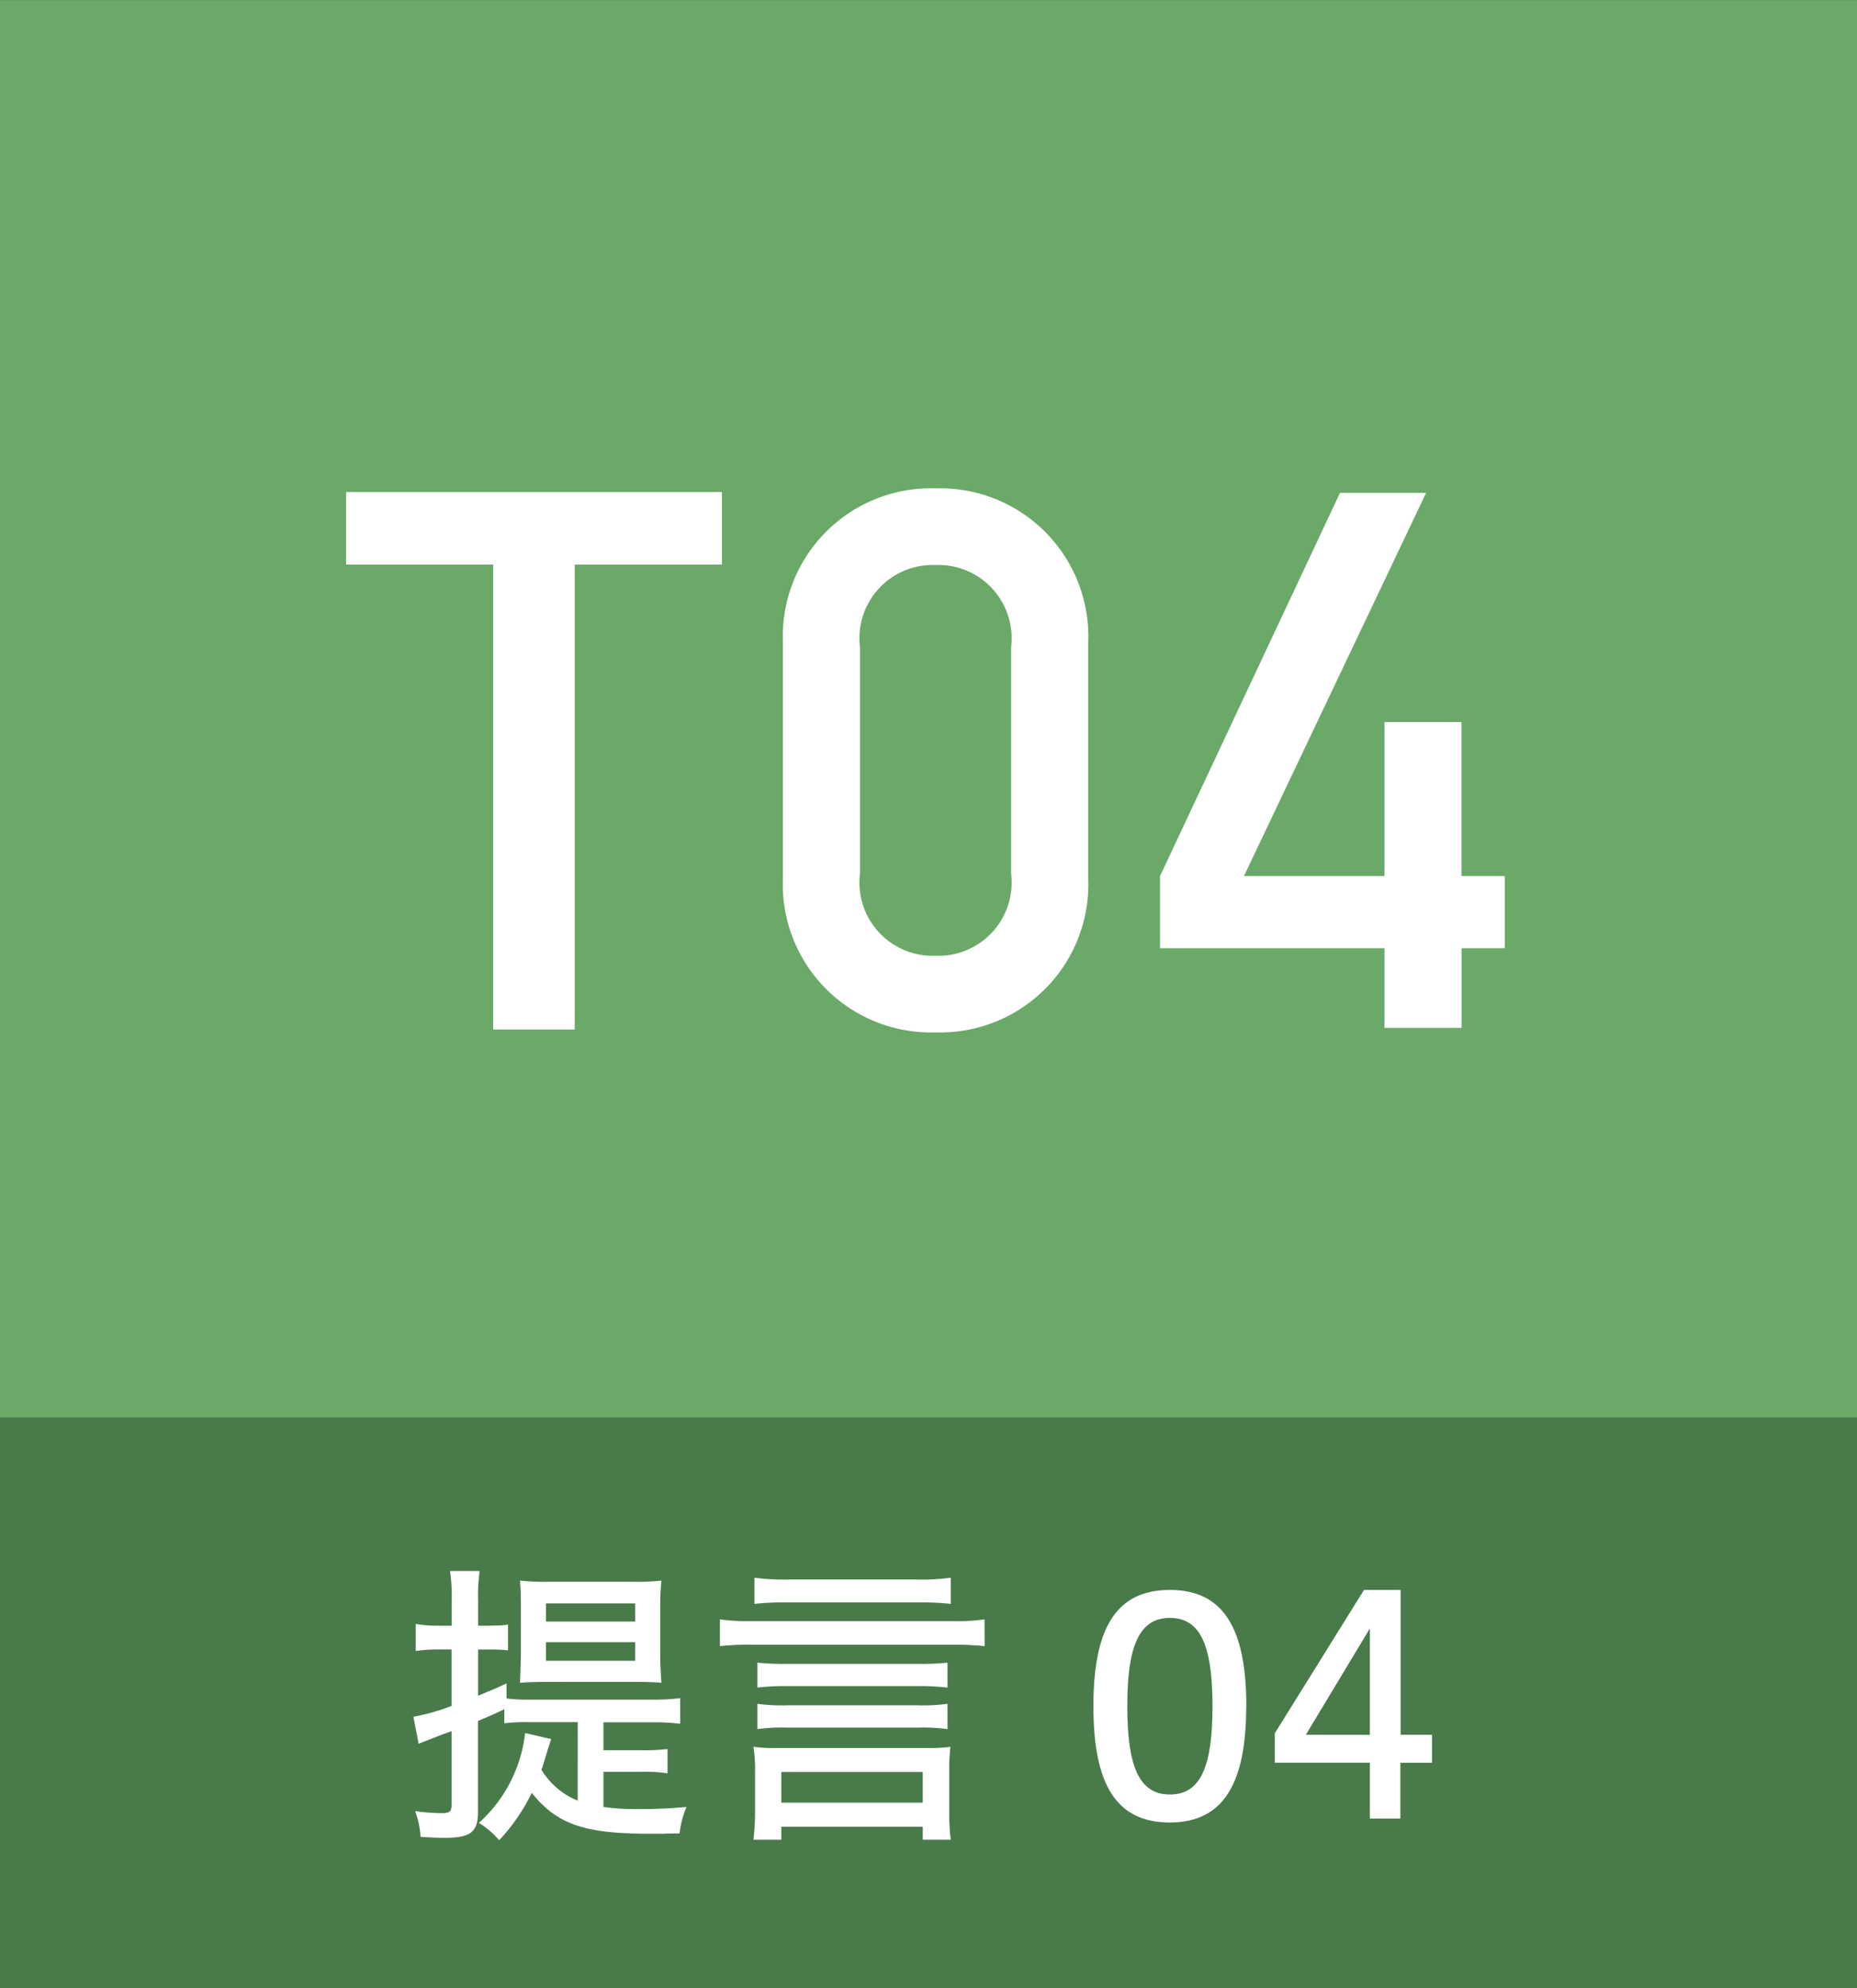
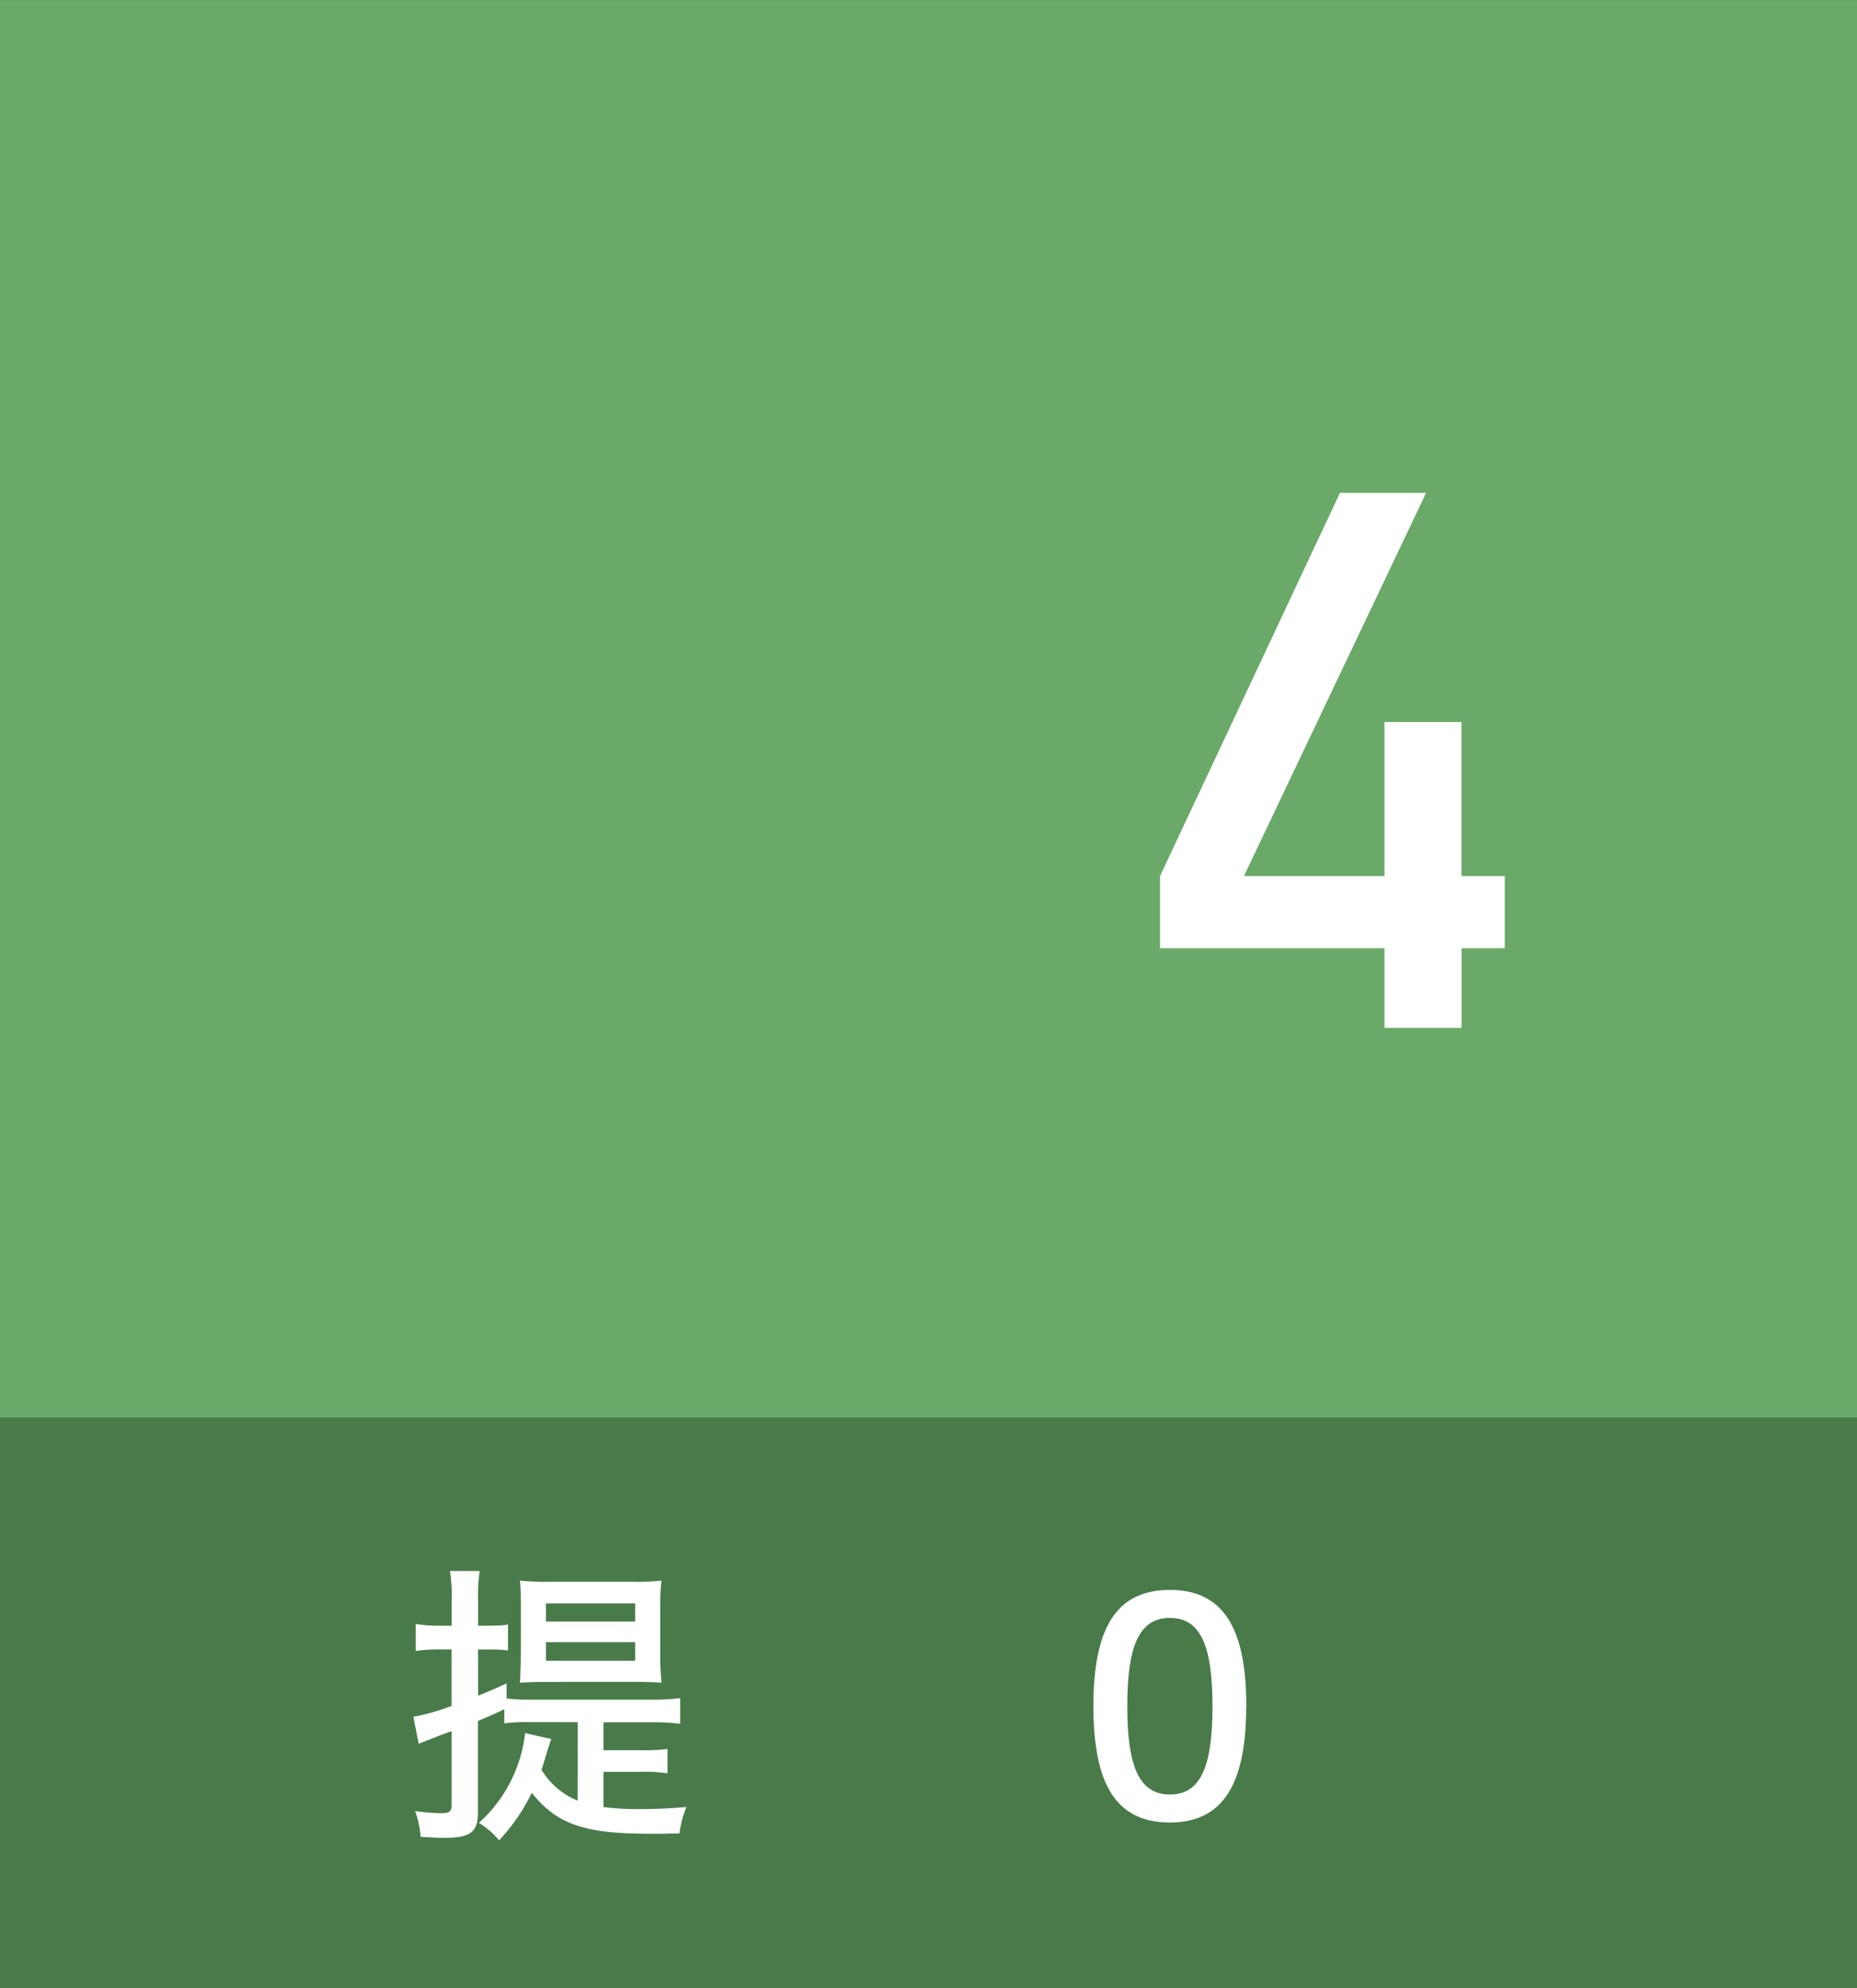
<svg xmlns="http://www.w3.org/2000/svg" id="Group_69876" data-name="Group 69876" width="71" height="76" viewBox="0 0 71 76">
  <rect x="0" y="0" width="71" height="76" fill="#333333" stroke="none" />
  <defs>
    <clipPath id="clip-path">
      <rect id="Rectangle_32097" data-name="Rectangle 32097" width="70.998" height="76" fill="none" />
    </clipPath>
  </defs>
  <rect id="Rectangle_32095" data-name="Rectangle 32095" width="71" height="21.812" transform="translate(0 54.188)" fill="#497b4a" />
  <rect id="Rectangle_32096" data-name="Rectangle 32096" width="71" height="54.186" transform="translate(0 0.002)" fill="#6aa968" />
-   <path id="Path_65918" data-name="Path 65918" d="M12.49,12.609H6.865V9.839H21.234v2.77H15.607V30.385H12.49Z" transform="translate(6.367 8.972)" fill="#fff" />
  <g id="Group_69873" data-name="Group 69873" transform="translate(0 0)">
    <g id="Group_69872" data-name="Group 69872" clip-path="url(#clip-path)">
-       <path id="Path_65919" data-name="Path 65919" d="M15.536,15.638a5.663,5.663,0,0,1,5.836-5.889,5.664,5.664,0,0,1,5.838,5.889v9.02a5.663,5.663,0,0,1-5.838,5.887,5.663,5.663,0,0,1-5.836-5.887Zm8.726.172a2.8,2.8,0,0,0-2.89-3.131,2.8,2.8,0,0,0-2.89,3.131v8.675a2.8,2.8,0,0,0,2.89,3.131,2.8,2.8,0,0,0,2.89-3.131Z" transform="translate(14.397 8.921)" fill="#fff" />
      <path id="Path_65920" data-name="Path 65920" d="M23.02,24.489,29.9,9.839h3.293l-6.965,14.65H31.6V18.6h2.946v5.889H36.2v2.758H34.549v3.045H31.6V27.247H23.02Z" transform="translate(21.332 9.003)" fill="#fff" />
      <path id="Path_65921" data-name="Path 65921" d="M14.483,37.138H12.564a5.959,5.959,0,0,0-.888.046v-.54c-.416.2-.624.287-1.008.448v3.491c0,.758-.287.977-1.27.977-.254,0-.518-.011-.923-.036a3.49,3.49,0,0,0-.21-.986,7.44,7.44,0,0,0,.994.08c.324,0,.4-.057.4-.322V37.483c-.486.17-.555.207-.844.322-.127.046-.16.056-.414.161l-.2-1.034a7.921,7.921,0,0,0,1.457-.414V34.359H9.11a6.111,6.111,0,0,0-.821.057V33.382a4.485,4.485,0,0,0,.846.069h.53V32.5A6.779,6.779,0,0,0,9.6,31.36h1.133a6.843,6.843,0,0,0-.06,1.126v.965h.416l.441-.011a1.99,1.99,0,0,0,.287-.034v.988a6.293,6.293,0,0,0-.715-.034h-.43v1.768c.416-.172.626-.253,1.089-.471v.575a6.146,6.146,0,0,0,.9.046h4.7a7.944,7.944,0,0,0,1.038-.057V37.2a8.328,8.328,0,0,0-1.038-.057H15.466v1.069h1.443a7.3,7.3,0,0,0,1.006-.046v.929a5.731,5.731,0,0,0-1.006-.057H15.466v1.344a9.578,9.578,0,0,0,1.327.08c.67,0,1.168-.023,1.848-.08a3.669,3.669,0,0,0-.266,1.011c-.137,0-.345,0-.636.011h-.484c-2.53,0-3.559-.358-4.53-1.563a7.347,7.347,0,0,1-1.248,1.814,3.1,3.1,0,0,0-.773-.665,5.435,5.435,0,0,0,1.767-3.434l.994.228a.343.343,0,0,1-.035.105l-.035.124-.058.172c-.173.563-.173.6-.243.77a2.89,2.89,0,0,0,1.387,1.184ZM13.246,35.6c-.381,0-.717.011-.971.034.012-.23.023-.6.035-1.126V32.773c0-.448-.012-.793-.035-1.046a9.336,9.336,0,0,0,1.087.046h3.246a8.613,8.613,0,0,0,1.075-.046,8.7,8.7,0,0,0-.046.965v1.86c0,.381.012.6.046,1.08-.22-.023-.717-.034-1.11-.034Zm.023-2.308h3.41V32.6h-3.41Zm0,1.5h3.41v-.712h-3.41Z" transform="translate(7.606 28.697)" fill="#fff" />
-       <path id="Path_65922" data-name="Path 65922" d="M24.407,34.112a11.359,11.359,0,0,0-1.212-.057H15.5a10.5,10.5,0,0,0-1.214.057V33.089a7.934,7.934,0,0,0,1.2.069h7.718a7.784,7.784,0,0,0,1.2-.069Zm-7.774,7.4H15.569a9.55,9.55,0,0,0,.06-1.023V38.9a5.5,5.5,0,0,0-.06-.94,5.868,5.868,0,0,0,.855.046h5.822a5.572,5.572,0,0,0,.855-.046,6.633,6.633,0,0,0-.046.94v1.6a6.913,6.913,0,0,0,.058,1.011H22.041v-.494H16.633Zm6.481-9.016a11.1,11.1,0,0,0-1.214-.057H16.806a11.025,11.025,0,0,0-1.2.057v-1a8.291,8.291,0,0,0,1.2.069H21.9a8.146,8.146,0,0,0,1.214-.069Zm-.127,3.2a9,9,0,0,0-1.119-.057H16.85a8.944,8.944,0,0,0-1.131.057v-.954a9.179,9.179,0,0,0,1.131.046h5.017a8.965,8.965,0,0,0,1.119-.046Zm0,1.586a7.094,7.094,0,0,0-1.119-.057H16.85a7.184,7.184,0,0,0-1.131.057v-.965a6.917,6.917,0,0,0,1.131.057h5.017a6.756,6.756,0,0,0,1.119-.057Zm-6.354,2.813h5.408V38.923H16.633Z" transform="translate(13.239 28.818)" fill="#fff" />
      <path id="Path_65923" data-name="Path 65923" d="M27.542,36.183c0,2.928-.854,4.445-2.921,4.445S21.7,39.146,21.7,36.183s.855-4.445,2.925-4.445,2.921,1.505,2.921,4.445m-4.551,0c0,2.273.439,3.376,1.63,3.376s1.628-1.1,1.628-3.376-.439-3.376-1.628-3.376-1.63,1.1-1.63,3.376" transform="translate(20.105 29.043)" fill="#fff" />
-       <path id="Path_65924" data-name="Path 65924" d="M28.935,40.478V38.343H25.3V37.217l3.41-5.479h1.4v5.537h1.2v1.069H30.1v2.135Zm0-3.2V33.209l-2.449,4.066Z" transform="translate(23.441 29.043)" fill="#fff" />
    </g>
  </g>
</svg>